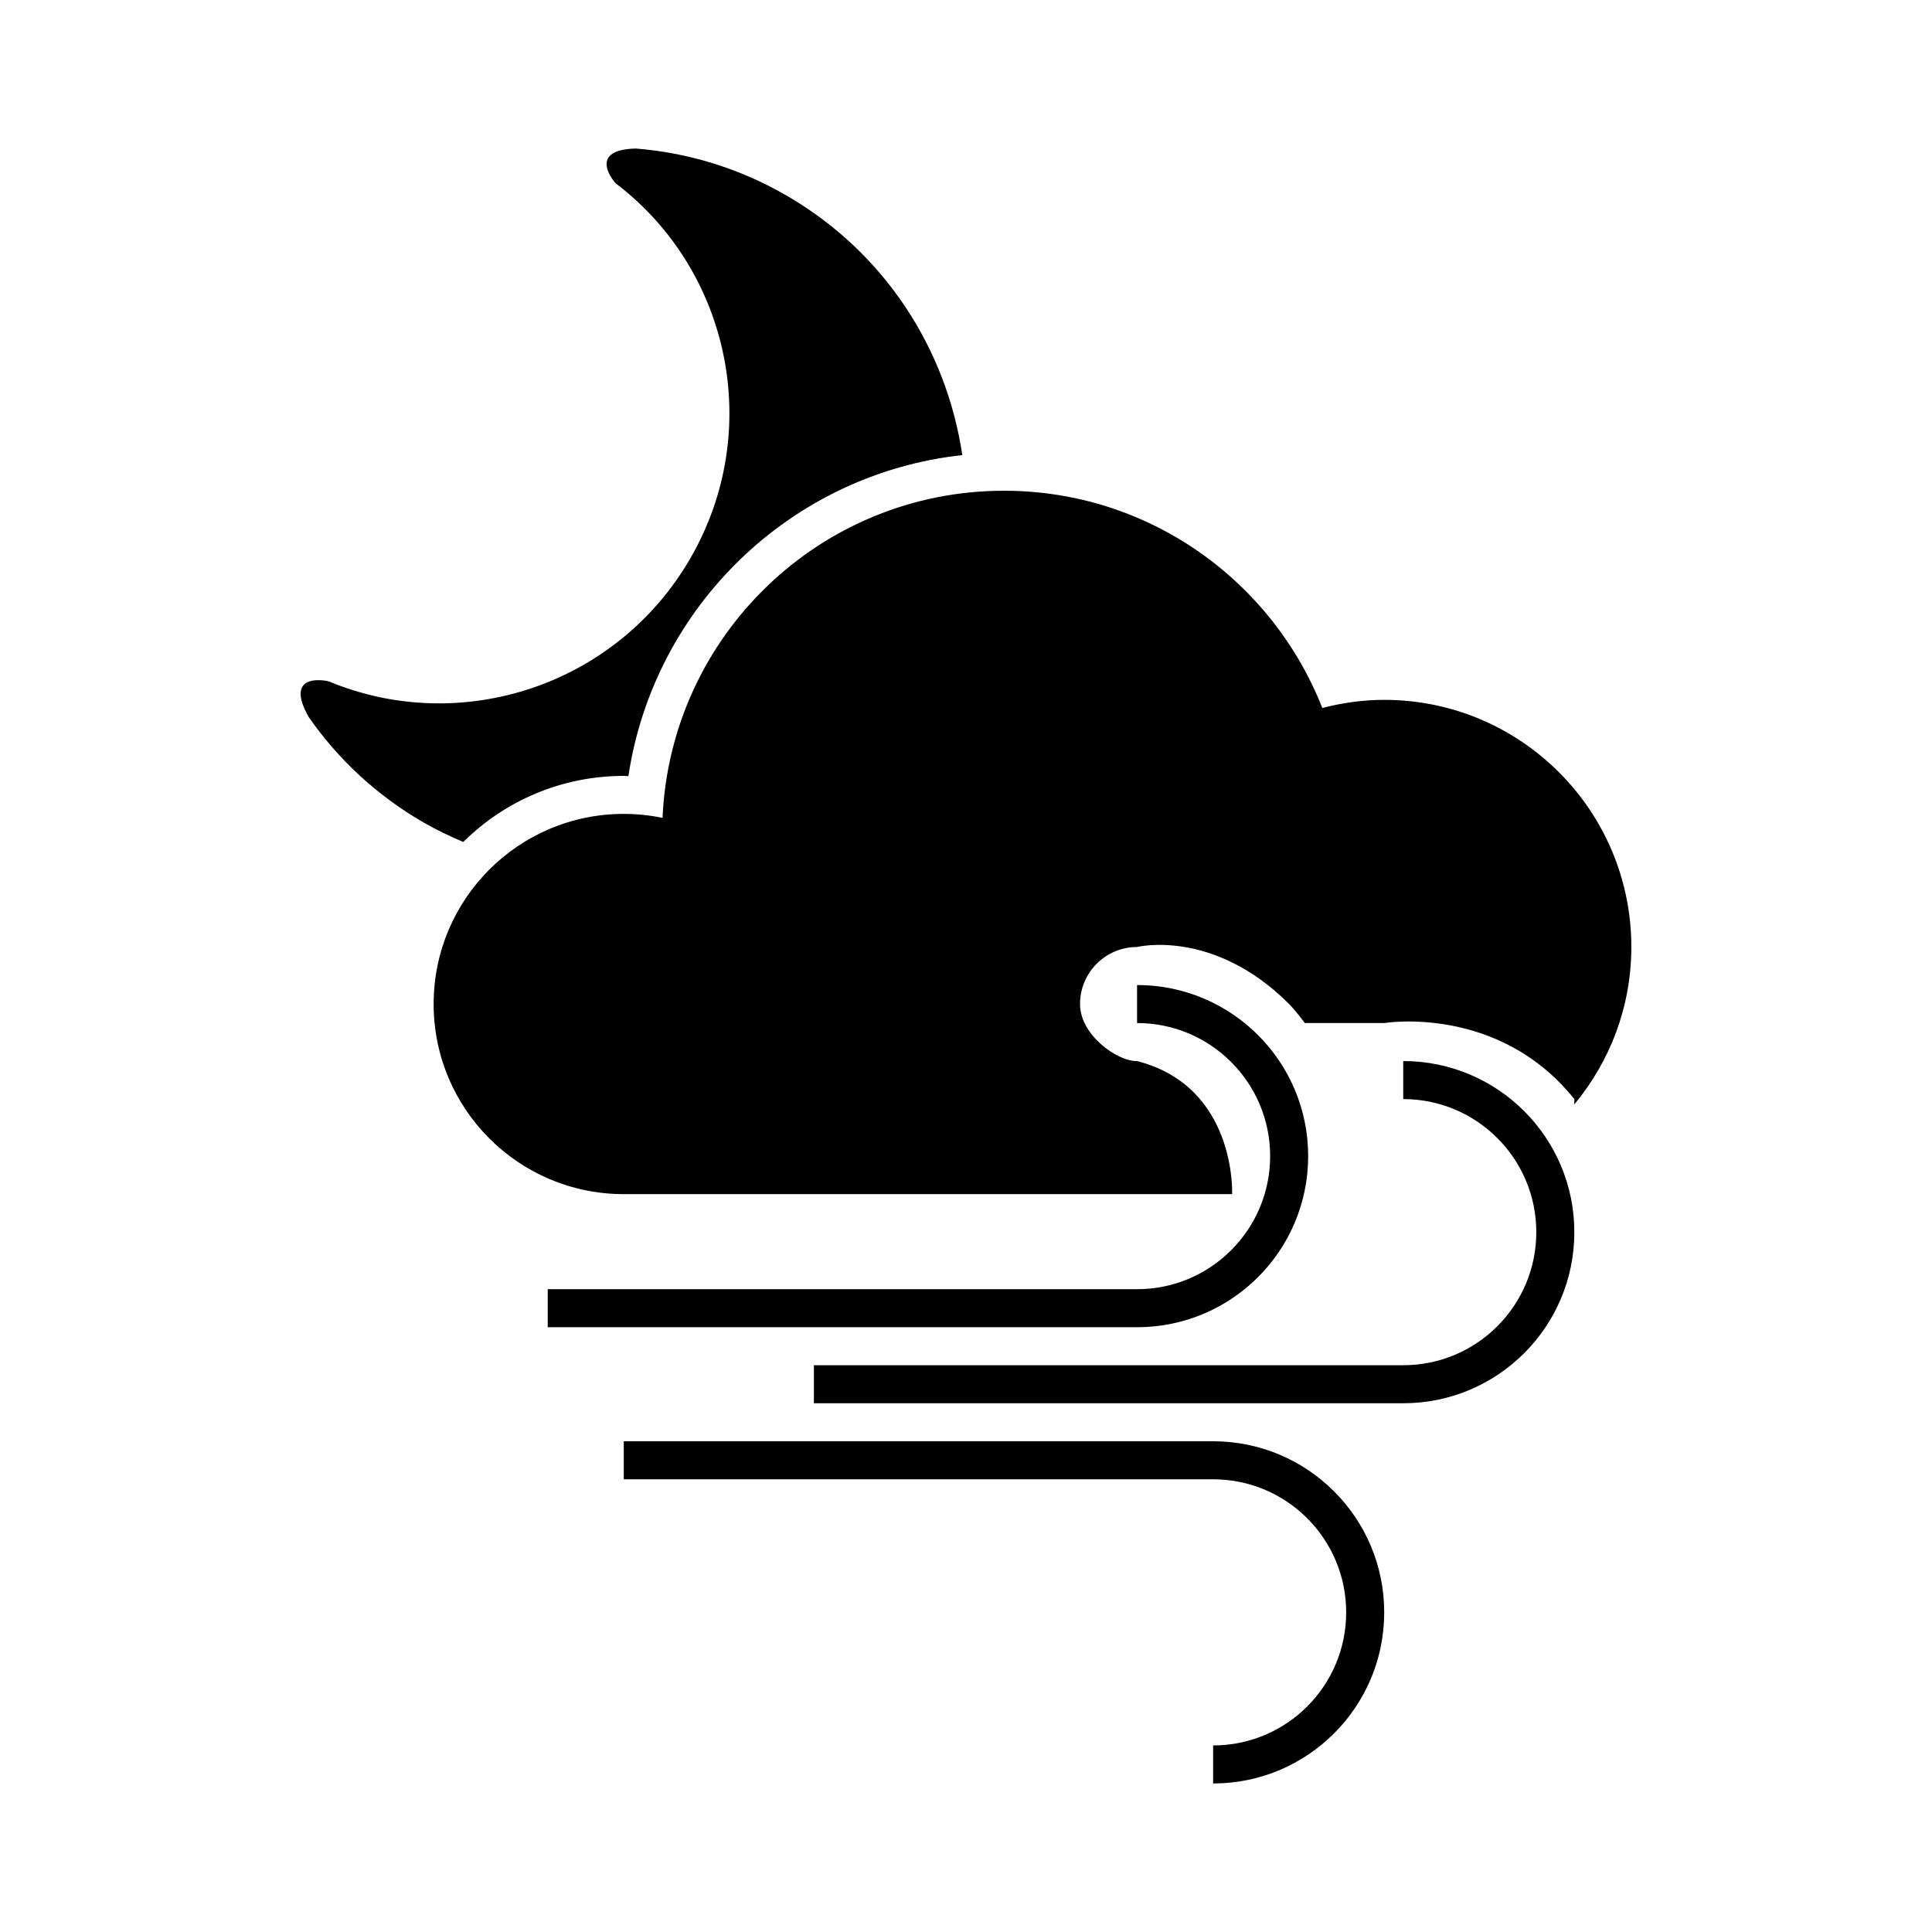
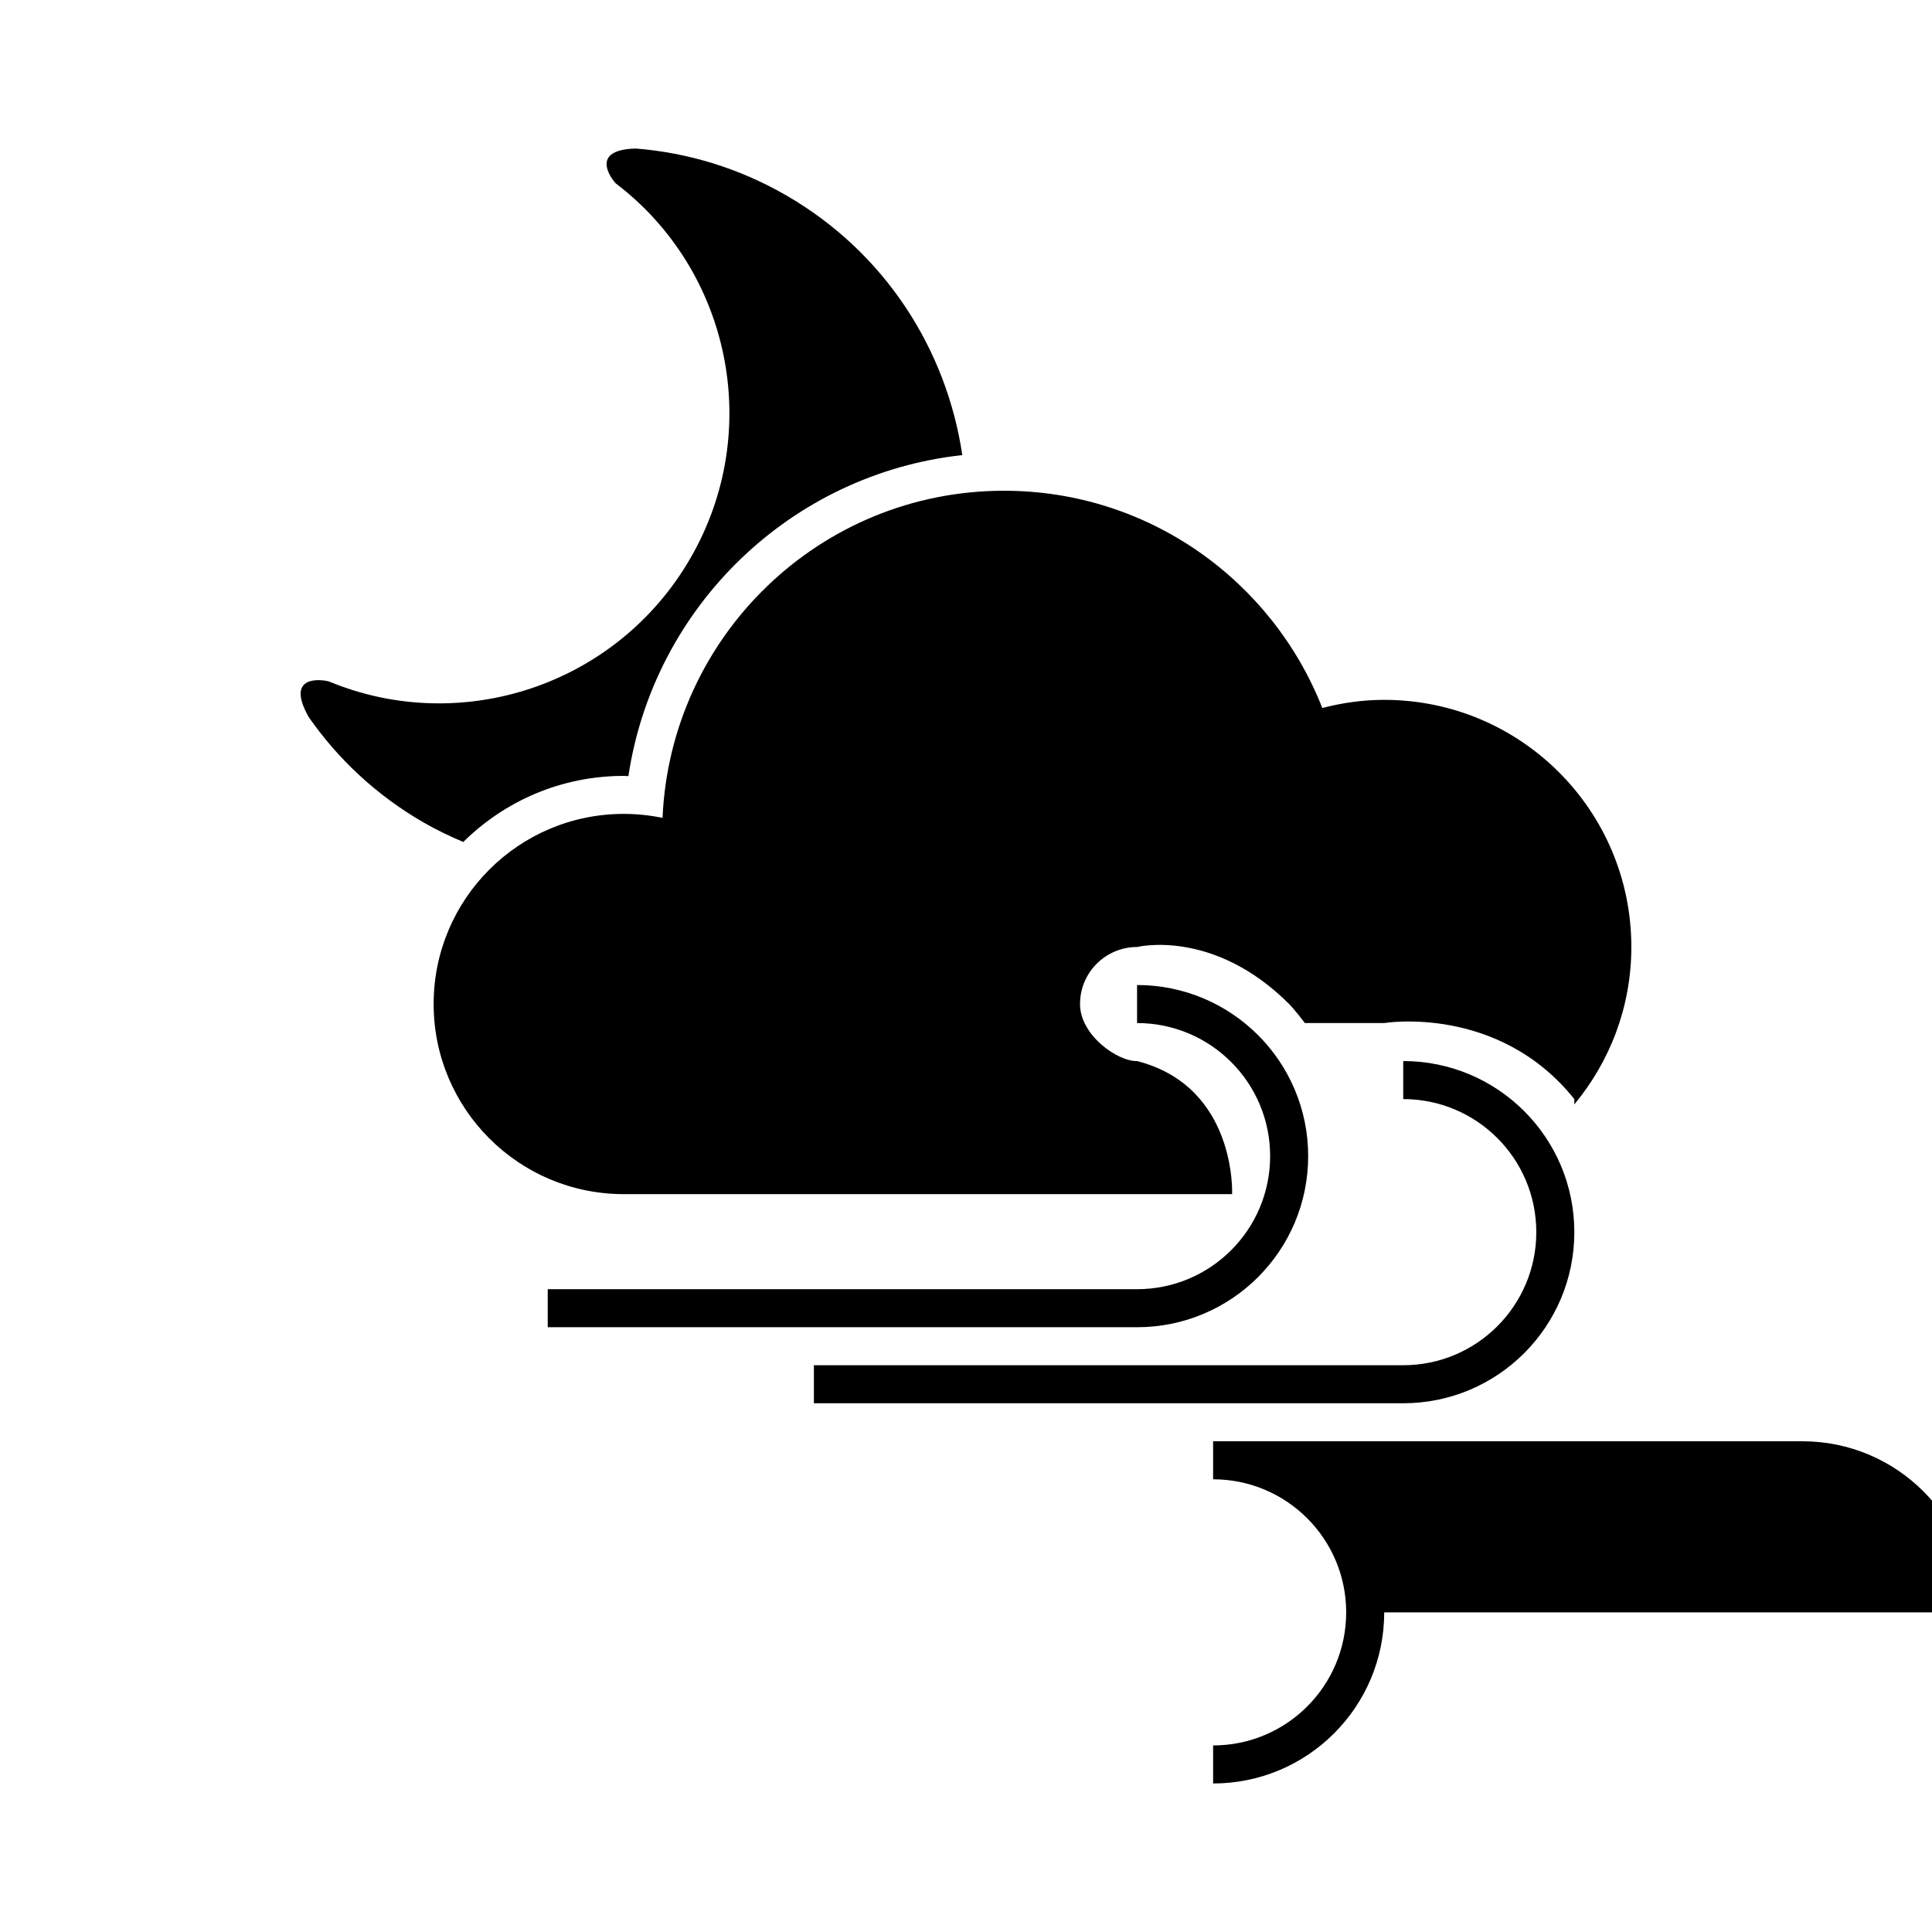
<svg xmlns="http://www.w3.org/2000/svg" fill="#000000" width="800px" height="800px" version="1.1" viewBox="144 144 512 512">
-   <path d="m561.21 436.68v-1.41c-20.152-25.191-50.383-20.152-50.383-20.152h-21.023c-2.336-3.152-4.168-5.039-4.168-5.039-20.152-20.152-40.305-15.113-40.305-15.113-8.344 0-15.113 6.766-15.113 15.113 0 8.344 10.078 15.27 15.113 15.113 26.449 6.769 25.191 35.266 25.191 35.266h-161.22c-27.82 0-50.383-22.562-50.383-50.383 0-27.824 22.562-50.383 50.383-50.383 3.523 0 6.957 0.367 10.277 1.055 2.106-48.215 41.75-86.695 90.488-86.695 38.387 0 71.121 23.887 84.359 57.574 5.254-1.359 10.73-2.156 16.402-2.156 36.172 0 65.496 29.32 65.496 65.496 0 15.879-5.711 30.391-15.117 41.715zm-250.68-86.996c-0.406-0.008-0.809-0.062-1.223-0.062-16.59 0-31.609 6.691-42.531 17.512-3.566-1.512-7.094-3.188-10.535-5.176-12.488-7.203-22.691-16.82-30.422-27.918-7.031-12.445 5.453-9.531 5.41-9.422 34.988 14.488 76.223 1.09 95.734-32.676 19.543-33.812 10.496-76.246-19.66-99.25-0.004 0.184-8.371-9.035 5.238-9.328 13.602 1.094 27.172 5.117 39.77 12.383 26.301 15.168 42.578 40.965 46.707 68.859-45.469 4.965-81.742 40.184-88.488 85.078zm170.07 100.7c0-19.477-15.789-35.266-35.266-35.266v-10.078c25.043 0 45.344 20.297 45.344 45.344 0 25.043-20.297 45.344-45.344 45.344h-156.18v-10.078h156.18c19.477 0 35.266-15.789 35.266-35.266zm30.23 120.91c0 25.043-20.297 45.344-45.344 45.344v-10.078c19.477 0 35.266-15.789 35.266-35.266 0-19.477-15.789-35.266-35.266-35.266h-156.18v-10.078h156.18c25.043 0 45.344 20.301 45.344 45.344zm-151.14-65.496h156.18c19.477 0 35.266-15.789 35.266-35.266s-15.789-35.266-35.266-35.266v-10.078c25.043 0 45.344 20.297 45.344 45.344 0 25.043-20.297 45.344-45.344 45.344h-156.18z" fill-rule="evenodd" />
+   <path d="m561.21 436.68v-1.41c-20.152-25.191-50.383-20.152-50.383-20.152h-21.023c-2.336-3.152-4.168-5.039-4.168-5.039-20.152-20.152-40.305-15.113-40.305-15.113-8.344 0-15.113 6.766-15.113 15.113 0 8.344 10.078 15.27 15.113 15.113 26.449 6.769 25.191 35.266 25.191 35.266h-161.22c-27.82 0-50.383-22.562-50.383-50.383 0-27.824 22.562-50.383 50.383-50.383 3.523 0 6.957 0.367 10.277 1.055 2.106-48.215 41.75-86.695 90.488-86.695 38.387 0 71.121 23.887 84.359 57.574 5.254-1.359 10.73-2.156 16.402-2.156 36.172 0 65.496 29.32 65.496 65.496 0 15.879-5.711 30.391-15.117 41.715zm-250.68-86.996c-0.406-0.008-0.809-0.062-1.223-0.062-16.59 0-31.609 6.691-42.531 17.512-3.566-1.512-7.094-3.188-10.535-5.176-12.488-7.203-22.691-16.82-30.422-27.918-7.031-12.445 5.453-9.531 5.41-9.422 34.988 14.488 76.223 1.09 95.734-32.676 19.543-33.812 10.496-76.246-19.66-99.25-0.004 0.184-8.371-9.035 5.238-9.328 13.602 1.094 27.172 5.117 39.77 12.383 26.301 15.168 42.578 40.965 46.707 68.859-45.469 4.965-81.742 40.184-88.488 85.078zm170.07 100.7c0-19.477-15.789-35.266-35.266-35.266v-10.078c25.043 0 45.344 20.297 45.344 45.344 0 25.043-20.297 45.344-45.344 45.344h-156.18v-10.078h156.18c19.477 0 35.266-15.789 35.266-35.266zm30.23 120.91c0 25.043-20.297 45.344-45.344 45.344v-10.078c19.477 0 35.266-15.789 35.266-35.266 0-19.477-15.789-35.266-35.266-35.266v-10.078h156.18c25.043 0 45.344 20.301 45.344 45.344zm-151.14-65.496h156.18c19.477 0 35.266-15.789 35.266-35.266s-15.789-35.266-35.266-35.266v-10.078c25.043 0 45.344 20.297 45.344 45.344 0 25.043-20.297 45.344-45.344 45.344h-156.18z" fill-rule="evenodd" />
</svg>